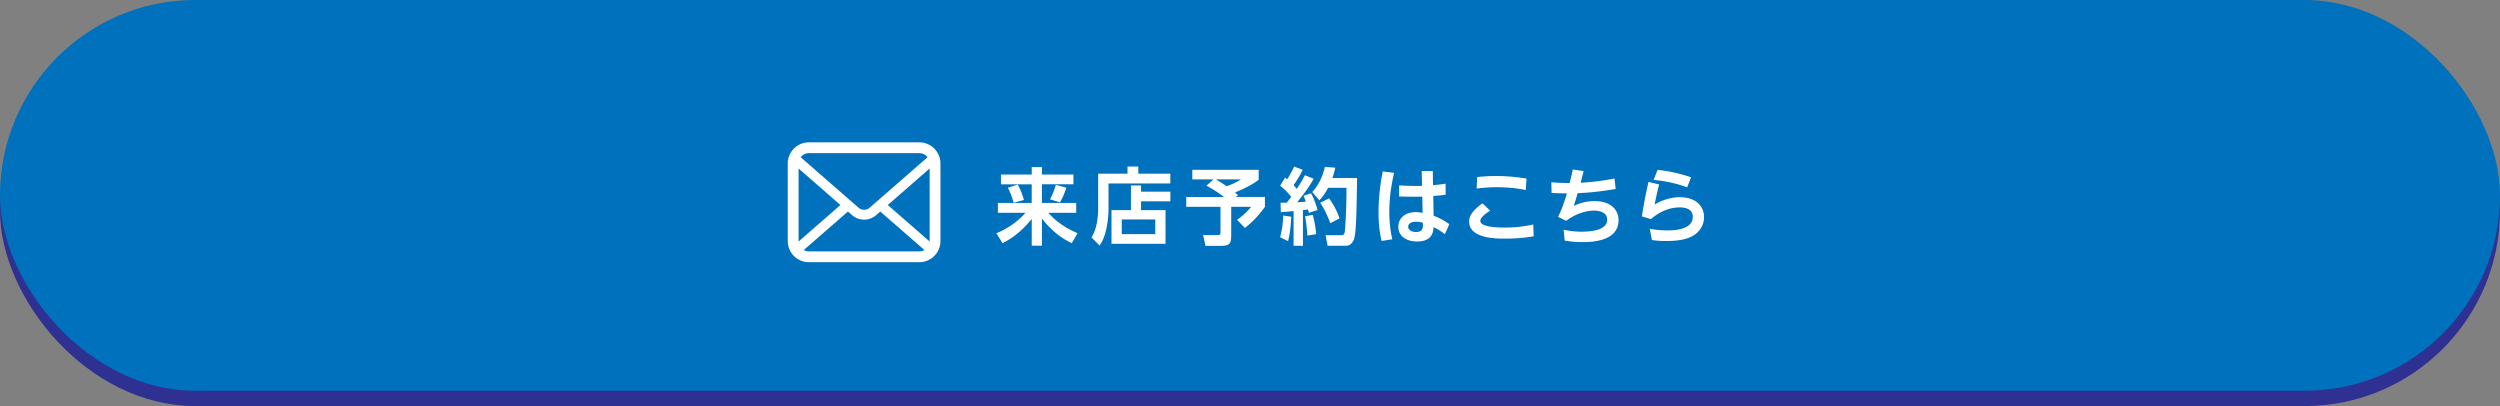
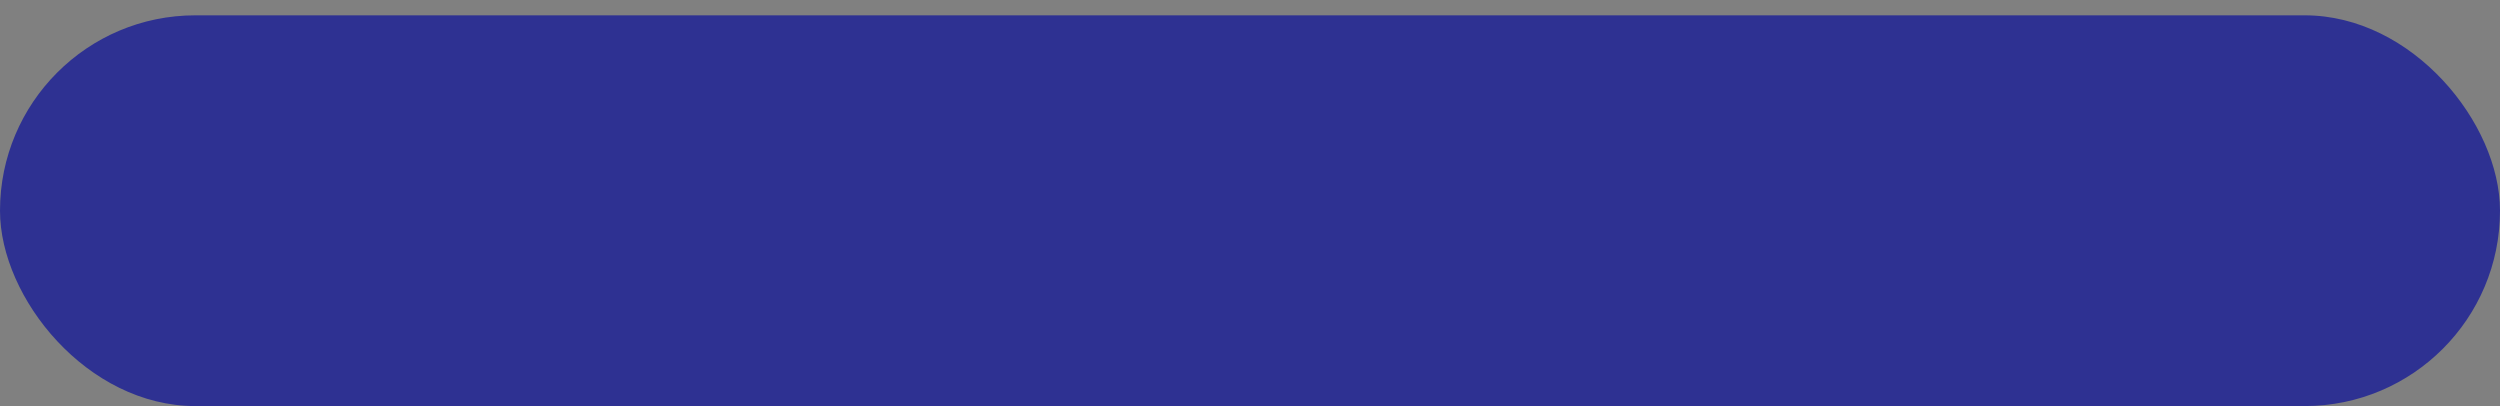
<svg xmlns="http://www.w3.org/2000/svg" viewBox="0 0 717.87 116.6">
  <rect x="0" y="0" width="717.87" height="116.6" fill="#808080" stroke="none" />
  <rect y="4.4" width="717.87" height="112.2" rx="56.1" ry="56.1" fill="#2e3192" />
-   <rect width="717.87" height="112.2" rx="56.1" ry="56.1" fill="#0071bc" />
-   <path d="M287.43 50.11h8.83v-2.14h2.93v2.14h9.05v2.81h-9.05v5.35h9.84v2.83h-7.99c3.05 3.6 7.27 5.38 8.38 5.86l-1.66 2.86c-3.98-1.85-6.62-4.61-8.57-7.06v7.78h-2.93v-7.68c-1.44 1.8-4.15 4.85-8.38 6.96l-1.78-2.83c3.53-1.49 6.31-3.53 8.35-5.88h-7.9v-2.83h9.7v-5.35h-8.83v-2.81zm4.8 2.9c.82 1.39 1.46 3.17 1.78 4.42l-2.93.79c-.1-.31-.72-2.57-1.68-4.32l2.83-.89zm13.99.89c-.41 1.22-1.1 2.95-1.85 4.22l-2.86-.89c.84-1.56 1.08-2.3 1.68-4.15l3.02.82zm29.83-1.22h-17.74v7.25c0 2.62-.53 7.99-2.59 10.56l-2.3-2.33c1.49-2.21 1.92-5.83 1.92-8.26V49.87h8.42v-2.04h3.1v2.04h9.19v2.81zm-11.3 7.66v-7.08h2.9v1.78h8.42v2.78h-8.42v2.52h7.03v9.67h-15.51v-9.67h5.57zm6.98 2.69h-9.62v4.2h9.62v-4.2zm16.74-11.51h-6.1v-2.76h19.06v2.86c-1.73 1.37-4.18 2.57-6.82 3.65.19.14.29.22.91.79l-.65.5h8.35v2.83c-2.16 3.05-4.18 4.82-5.74 6.07l-2.26-2.33c1.2-.82 2.9-2.28 4.03-3.74h-5.71v8.14c0 2.52-.48 3.07-3.12 3.07h-4.27l-.67-3.1h4.03c.94 0 .96-.22.96-1.01v-7.1h-9.84v-2.83h10.82c-2.02-1.58-4.01-2.69-5.02-3.24l2.02-1.8zm.67 0c.41.24 1.44.84 3.1 1.94 2.06-.7 3.22-1.39 4.08-1.94h-7.18zm21.64 10.71c-.1 2.18-.34 4.92-.91 7.01l-2.3-1.13c.58-1.97.86-4.34.89-6.22l2.33.34zm-3.07-4.01c.91 0 1.34 0 1.8-.02.43-.55.91-1.2 1.25-1.68-.91-1.18-1.97-2.26-3.17-3.19l1.42-2.33c.34.24.43.34.62.46 1.01-1.56 1.61-2.86 1.99-3.62l2.45.91c-.77 1.7-2.16 3.79-2.64 4.42.26.26.5.53.94 1.06 1.3-1.92 1.9-3.1 2.33-3.91l2.52 1.01c-.96 1.73-1.97 3.29-4.73 6.74.72-.02 1.8-.1 2.47-.17-.29-.89-.43-1.2-.65-1.66l2.16-.74c.36.7 1.1 2.06 1.87 4.8l-2.5.82c-.12-.48-.17-.7-.24-.98-.34.05-1.18.17-1.46.19v10.25h-2.69v-9.96c-1.68.17-2.76.24-3.67.31l-.07-2.69zm9.24 3.48c.7 2.42.94 4.9.98 5.54l-2.52.41c-.05-1.13-.34-4.08-.67-5.54l2.21-.41zm6.48-13.56c-.17.77-.36 1.66-.84 2.98h7.1c-.19 10.97-.26 15.99-.96 17.74-.17.38-.72 1.7-2.23 1.7h-5.28l-.58-3.02h4.27c.67 0 1.01-.07 1.2-.77.1-.34.53-5.54.53-12.84h-5.28c-1.06 2.04-1.92 2.95-2.5 3.58l-2.06-2.38c1.46-1.51 2.95-4.03 3.62-7.22l3 .24zm-1.78 8.83c1.1 1.51 2.26 3.5 2.98 5.74l-2.64 1.39c-.53-1.51-1.61-4.03-2.9-5.88l2.57-1.25zm18.66-7.34c-.41 1.82-1.37 6.02-1.37 11.3 0 3.26.36 5.52.86 7.78l-3.07.48c-.67-2.71-.89-5.5-.89-8.28 0-3.94.46-7.85 1.22-11.69l3.24.41zm7.94-.53h3.17l.07 4.08c1.99-.19 2.21-.22 3.62-.43v3.17c-1.3.17-1.87.22-3.55.36l.1 5.66c1.63.65 2.83 1.25 4.51 2.42l-1.27 2.9c-1.2-.94-2.06-1.44-3.24-2.04-.1 1.27-.29 4.13-4.78 4.13-2.66 0-5.35-1.27-5.35-4.22 0-1.85 1.22-4.22 5.06-4.22.5 0 .74.05 1.92.22l-.1-4.66c-.82.02-1.58.02-2.71.02-1.85 0-2.95-.05-3.94-.07v-3.19c2.88.17 3.98.19 6.58.14l-.1-4.27zm-1.68 14.57c-1.49 0-2.21.65-2.21 1.44 0 1.08 1.22 1.51 2.23 1.51 2.04 0 2.02-1.2 1.99-2.64-.31-.1-1.06-.31-2.02-.31zm33.81 4.18c-2.59.48-5.52.67-8.14.67s-10.37 0-10.37-4.9c0-1.46.7-2.98 3.82-5.23l2.21 2.11c-.67.41-2.83 1.78-2.83 2.93 0 1.8 5.04 1.92 7.06 1.92 4.01 0 6.91-.62 8.14-.89l.12 3.38zm-2.26-13.3c-2.83-.53-5.38-.79-8.26-.79s-4.83.26-5.83.38l.12-3.29c.91-.1 2.74-.31 5.4-.31 3.05 0 5.79.26 8.79.74l-.22 3.26zm10.85 11.4c.84.19 2.69.58 5.16.58 2.86 0 7.37-.43 7.37-3.43 0-2.62-3.26-2.62-3.84-2.62-1.92 0-4.87.67-7.94 2.93l-2.33-1.15c.94-1.85 1.54-3.41 2.54-6.74-1.82 0-2.69-.02-4.39-.12l-.07-3.07c1.27.12 2.69.22 5.26.22.41-1.66.58-2.4.89-3.89l3.12.48c-.58 2.23-.62 2.47-.86 3.34 3.26-.17 6.5-.6 9.72-1.22l.34 3c-3.6.62-7.25 1.08-10.9 1.2-.53 1.8-.79 2.57-1.15 3.67.84-.41 3.02-1.39 5.98-1.39 4.61 0 6.89 2.45 6.89 5.47 0 6.05-7.49 6.31-10.44 6.31-2.38 0-4.25-.31-5.02-.43l-.31-3.12zm27.45-12.99c-.72 2.9-1.03 4.42-1.3 5.76.84-.48 3.65-2.09 7.25-2.09 4.61 0 6.94 2.57 6.94 5.71 0 2.5-1.42 4.78-4.37 5.93-1.8.7-4.08.94-6.62.94-1.97 0-3.34-.19-3.98-.29l-.62-3.24c.98.17 2.64.48 4.99.48 1.49 0 7.37 0 7.37-3.91 0-2.69-3.07-2.69-3.77-2.69-3.02 0-5.91 1.3-8.23 3.36l-2.62-.79c.43-2.71.94-5.71 1.9-9.89l3.07.72zm8.04.84c-4.34-1.61-7.99-1.97-9.62-2.14l1.13-2.88c2.14.24 5.52.7 9.62 2.14l-1.13 2.88zm-214.52-8.03c-.2-1-.64-1.91-1.26-2.66-.13-.16-.27-.31-.41-.46a6.06 6.06 0 00-4.3-1.78h-31.69c-1.68 0-3.2.68-4.3 1.78-.15.15-.28.29-.41.46-.62.75-1.06 1.66-1.25 2.66-.08.38-.12.78-.12 1.18v22.26c0 .85.18 1.67.5 2.42.3.71.74 1.35 1.28 1.88a6.08 6.08 0 004.3 1.78h31.69c1.47 0 2.84-.53 3.88-1.4a6.032 6.032 0 001.7-2.26c.32-.75.5-1.56.5-2.42V46.95c0-.4-.04-.8-.11-1.18zm-39.76-.92c.54-.54 1.27-.87 2.1-.87h31.69c.83 0 1.56.33 2.1.87.1.1.19.2.27.31l-16.61 14.48c-.46.4-1.02.6-1.6.6s-1.14-.2-1.6-.6l-16.6-14.48c.07-.11.16-.21.26-.31zm-.87 24.36V48.38l12.02 10.49-12.01 10.48v-.13zm34.66 2.97h-31.69c-.54 0-1.04-.14-1.47-.39l12.68-11.05 1.18 1.03c.99.86 2.23 1.3 3.46 1.3s2.47-.44 3.46-1.3l1.18-1.03 12.67 11.05c-.43.25-.93.39-1.47.39zm2.97-2.97v.13l-12.01-10.47 12.02-10.49v20.83z" fill="#fff" />
</svg>